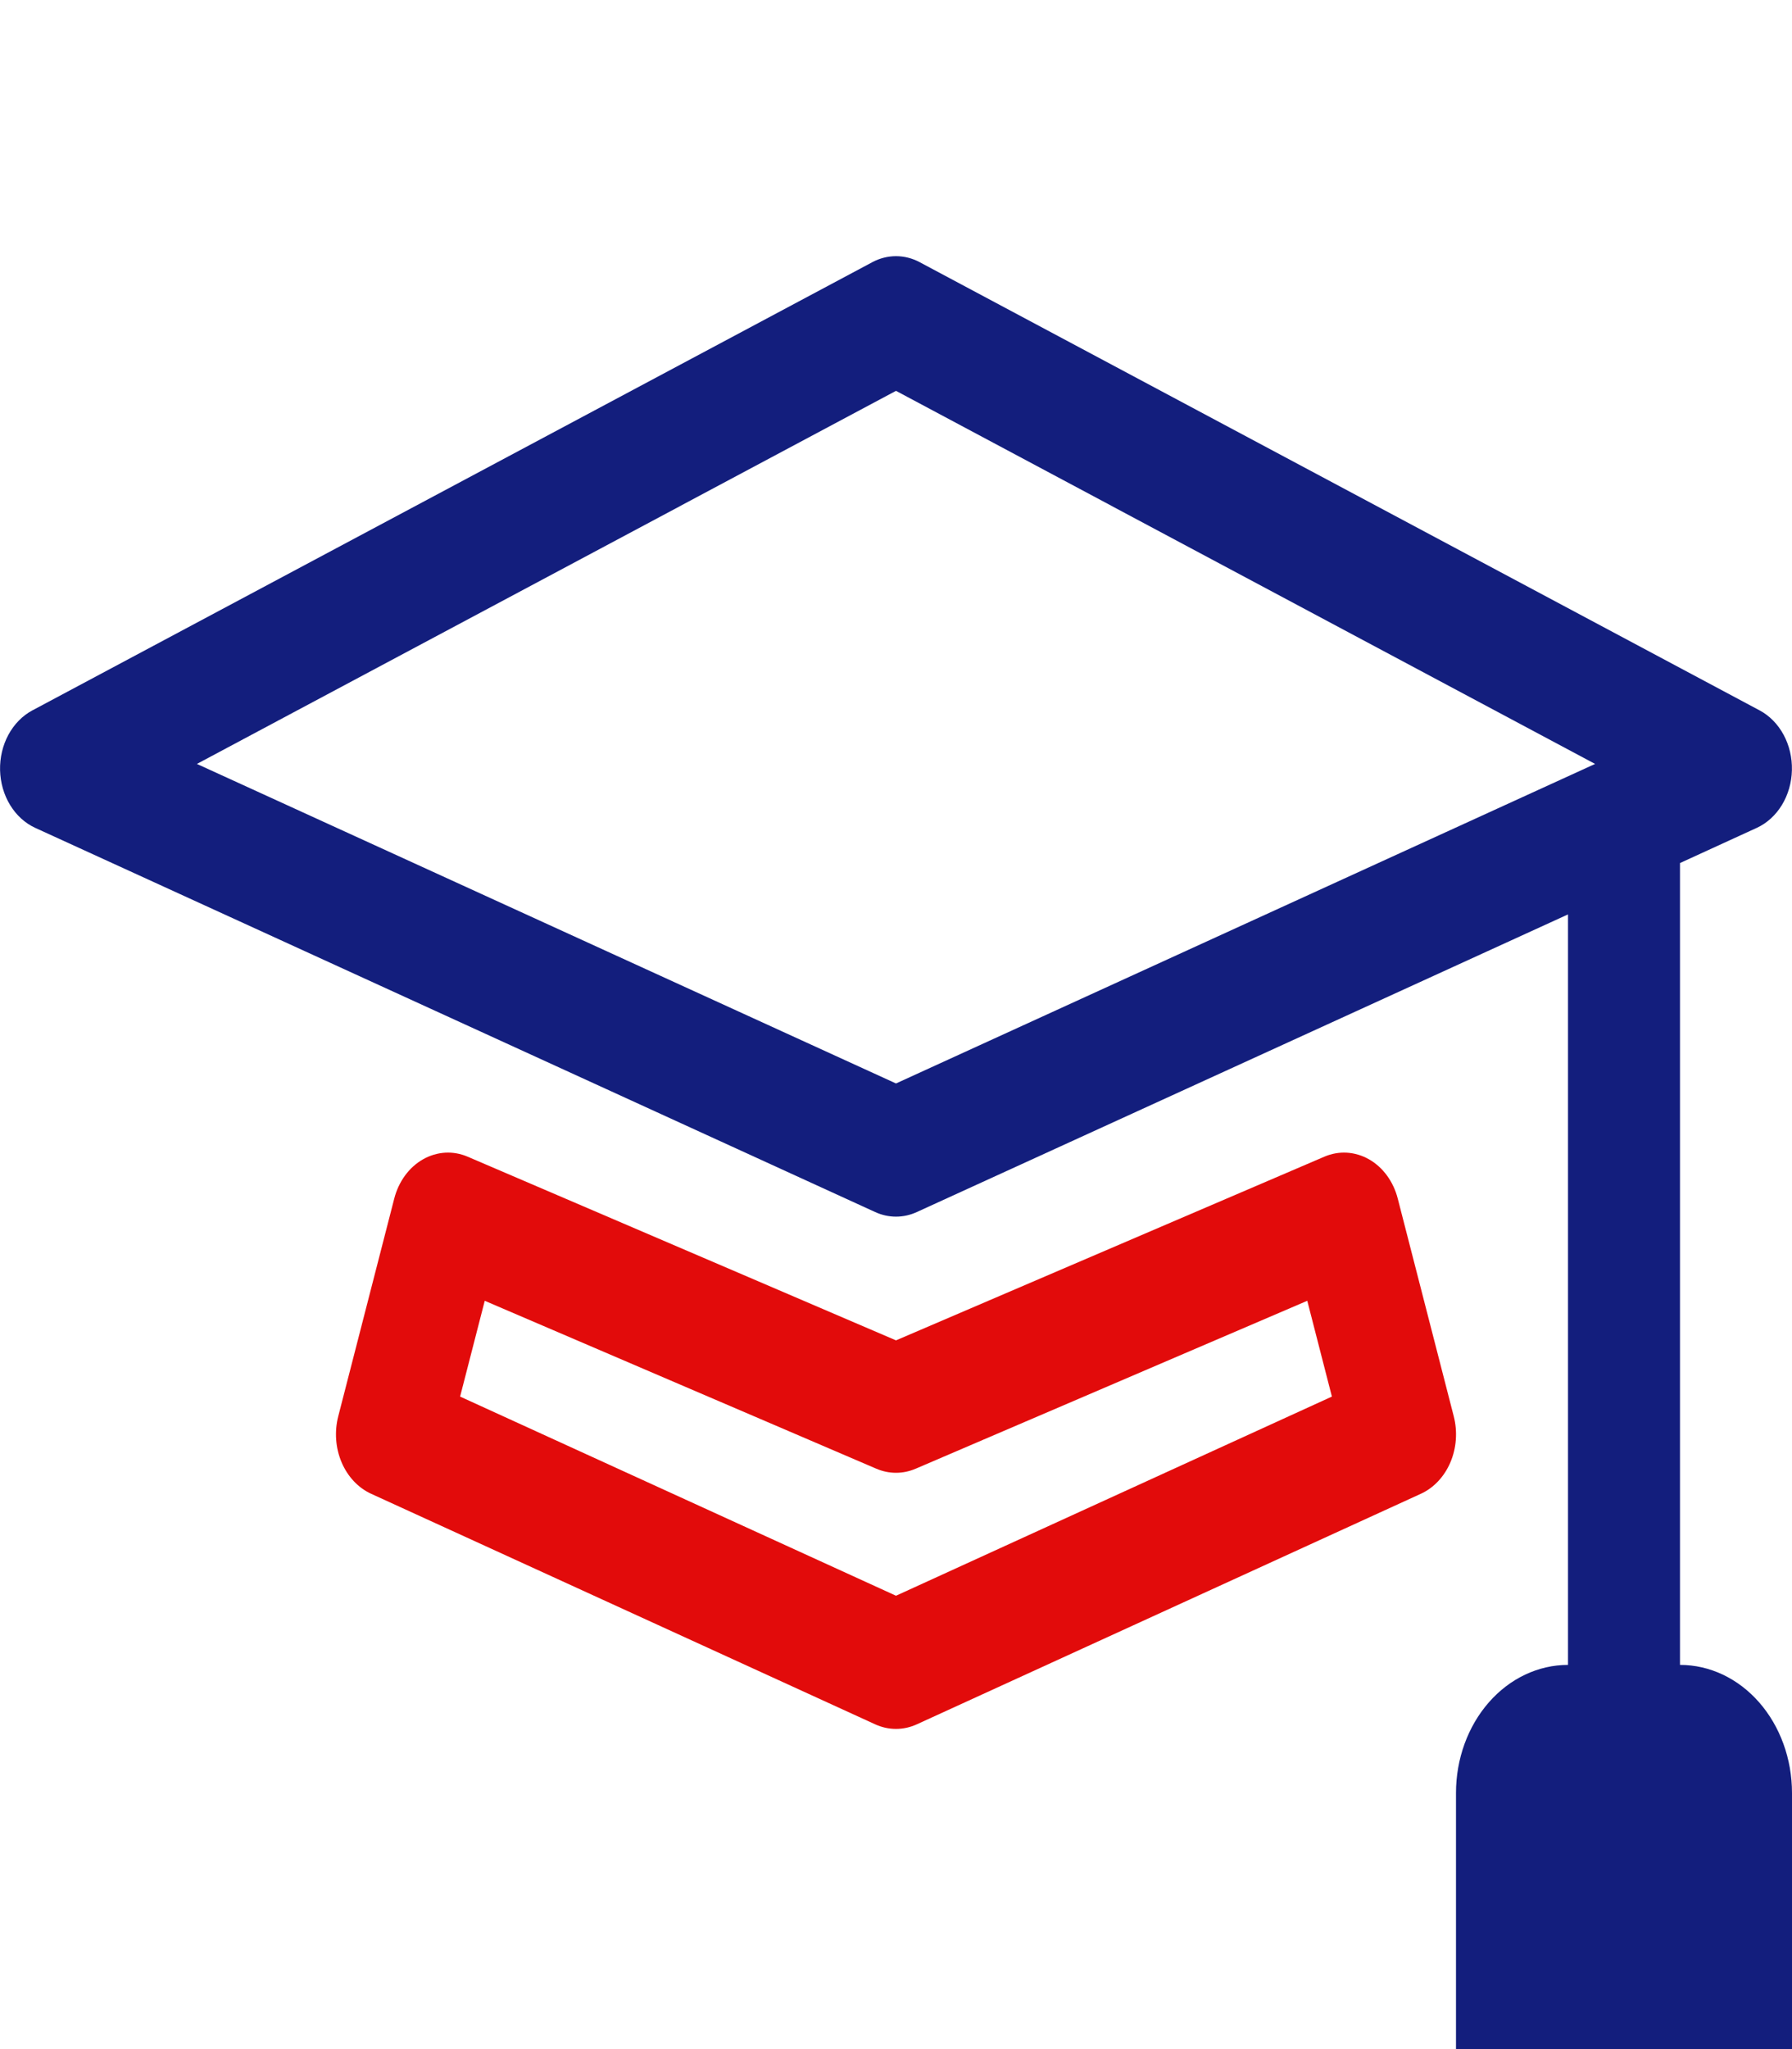
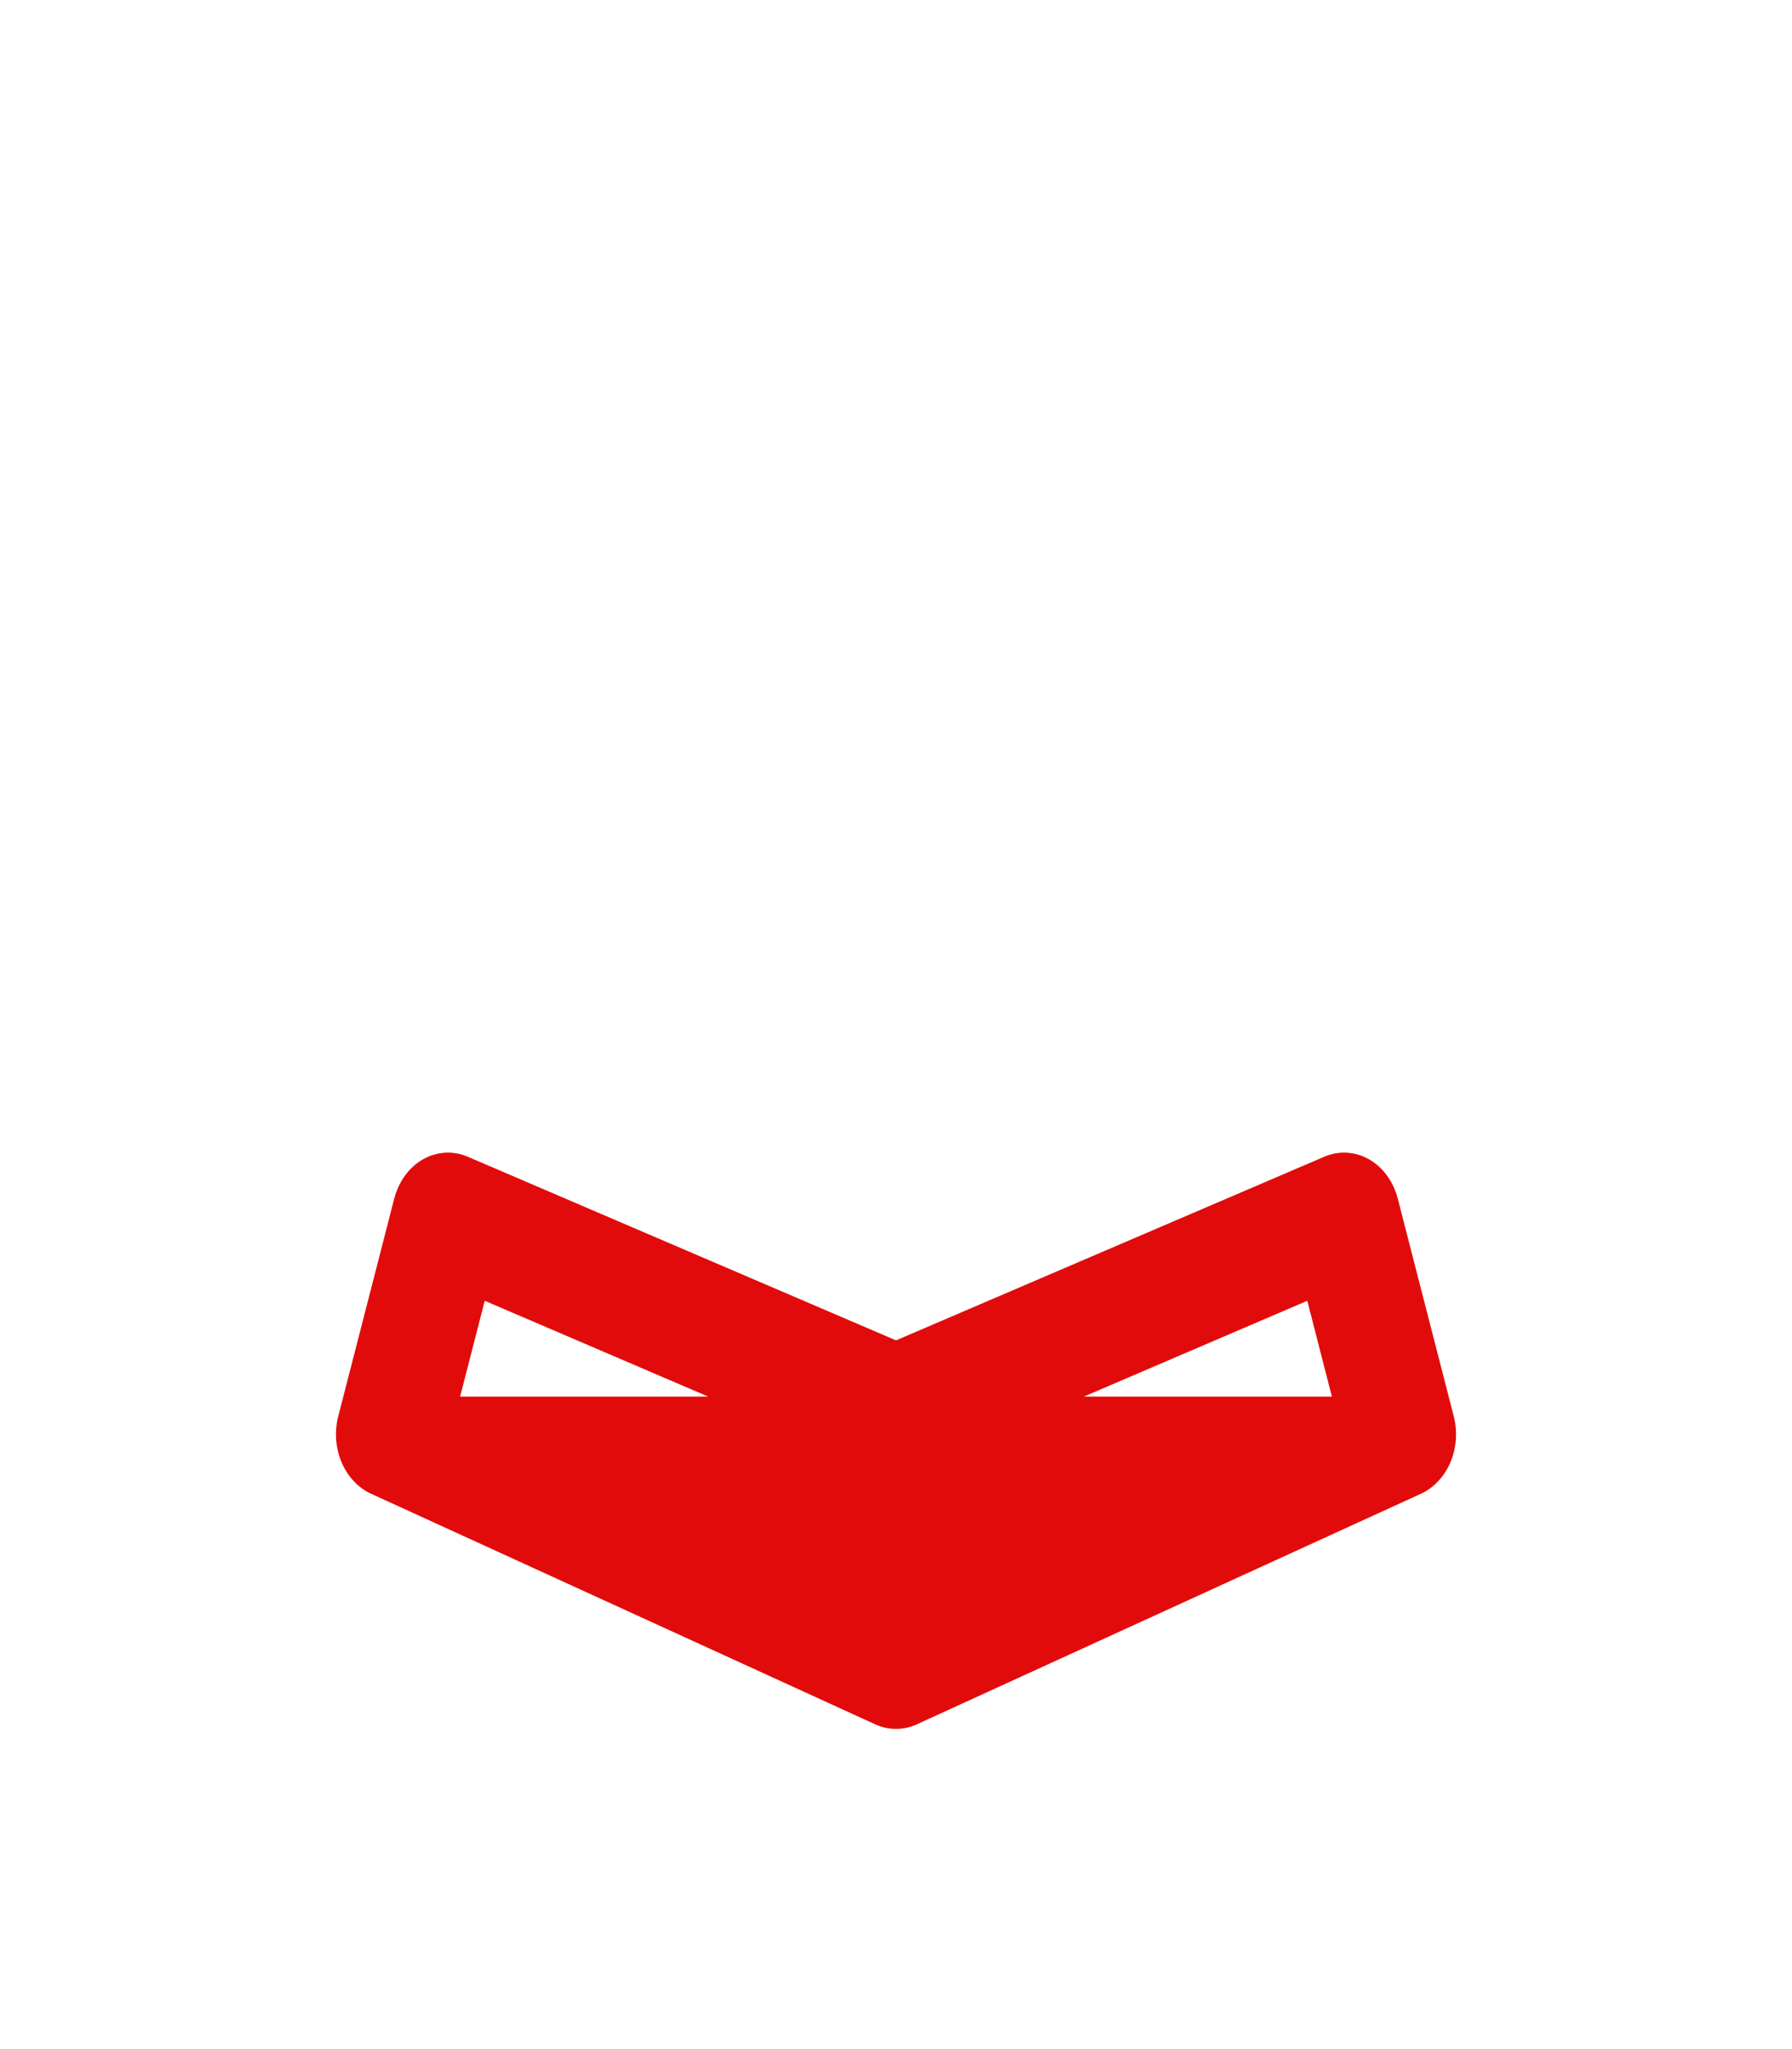
<svg xmlns="http://www.w3.org/2000/svg" width="105" height="120" viewBox="0 0 105 120" fill="none">
-   <path d="M53.885 15.352C53.451 15.122 52.978 15.002 52.5 15.002C52.021 15.002 51.549 15.122 51.115 15.352L1.896 41.602C1.317 41.912 0.829 42.408 0.493 43.029C0.157 43.651 -0.013 44.372 0.004 45.103C0.022 45.833 0.225 46.542 0.591 47.142C0.956 47.742 1.467 48.207 2.06 48.48L51.279 70.98C52.063 71.339 52.937 71.339 53.72 70.98L91.875 53.55V97.5C90.134 97.5 88.465 98.29 87.234 99.697C86.004 101.103 85.312 103.011 85.312 105V120H105V105C105 103.011 104.308 101.103 103.078 99.697C101.847 98.29 100.178 97.5 98.437 97.5V50.542L102.939 48.48C103.533 48.207 104.043 47.742 104.409 47.142C104.774 46.542 104.978 45.833 104.995 45.103C105.013 44.372 104.843 43.651 104.507 43.029C104.171 42.408 103.683 41.912 103.103 41.602L53.885 15.352ZM52.5 63.45L11.537 44.737L52.5 22.89L93.463 44.737L52.5 63.45Z" fill="#131E7D" />
-   <path d="M27.405 67.74C26.983 67.558 26.532 67.478 26.081 67.504C25.63 67.531 25.189 67.663 24.785 67.893C24.38 68.123 24.022 68.446 23.732 68.842C23.443 69.238 23.227 69.697 23.1 70.192L19.819 82.942C19.589 83.838 19.659 84.799 20.016 85.638C20.373 86.477 20.99 87.133 21.748 87.48L51.279 100.98C52.063 101.339 52.937 101.339 53.721 100.98L83.252 87.48C84.01 87.133 84.627 86.477 84.984 85.638C85.341 84.799 85.411 83.838 85.181 82.942L81.9 70.192C81.773 69.697 81.558 69.238 81.268 68.842C80.978 68.446 80.62 68.123 80.216 67.893C79.811 67.663 79.37 67.531 78.919 67.504C78.468 67.478 78.018 67.558 77.595 67.74L52.5 78.495L27.405 67.74ZM26.959 81.787L28.403 76.177L51.345 86.01C52.09 86.33 52.91 86.33 53.655 86.01L76.598 76.177L78.041 81.787L52.5 93.45L26.959 81.787Z" fill="#E20B0B" />
+   <path d="M27.405 67.74C26.983 67.558 26.532 67.478 26.081 67.504C25.63 67.531 25.189 67.663 24.785 67.893C24.38 68.123 24.022 68.446 23.732 68.842C23.443 69.238 23.227 69.697 23.1 70.192L19.819 82.942C19.589 83.838 19.659 84.799 20.016 85.638C20.373 86.477 20.99 87.133 21.748 87.48L51.279 100.98C52.063 101.339 52.937 101.339 53.721 100.98L83.252 87.48C84.01 87.133 84.627 86.477 84.984 85.638C85.341 84.799 85.411 83.838 85.181 82.942L81.9 70.192C81.773 69.697 81.558 69.238 81.268 68.842C80.978 68.446 80.62 68.123 80.216 67.893C79.811 67.663 79.37 67.531 78.919 67.504C78.468 67.478 78.018 67.558 77.595 67.74L52.5 78.495L27.405 67.74ZM26.959 81.787L28.403 76.177L51.345 86.01C52.09 86.33 52.91 86.33 53.655 86.01L76.598 76.177L78.041 81.787L26.959 81.787Z" fill="#E20B0B" />
</svg>